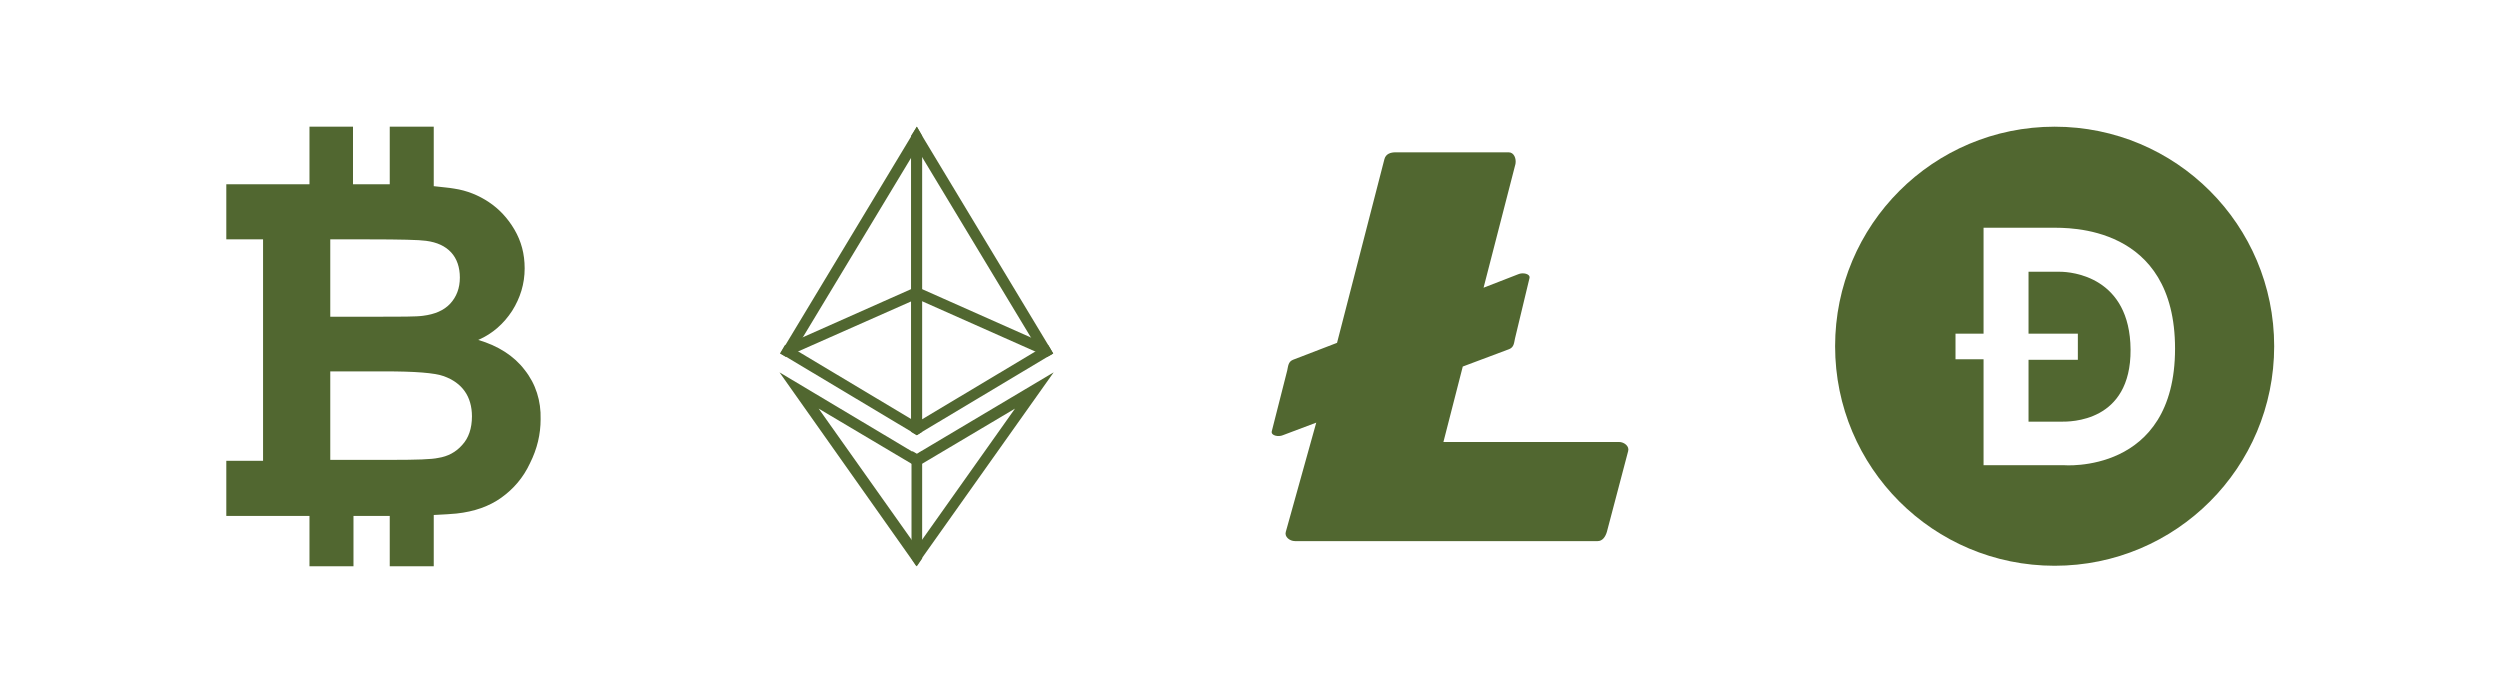
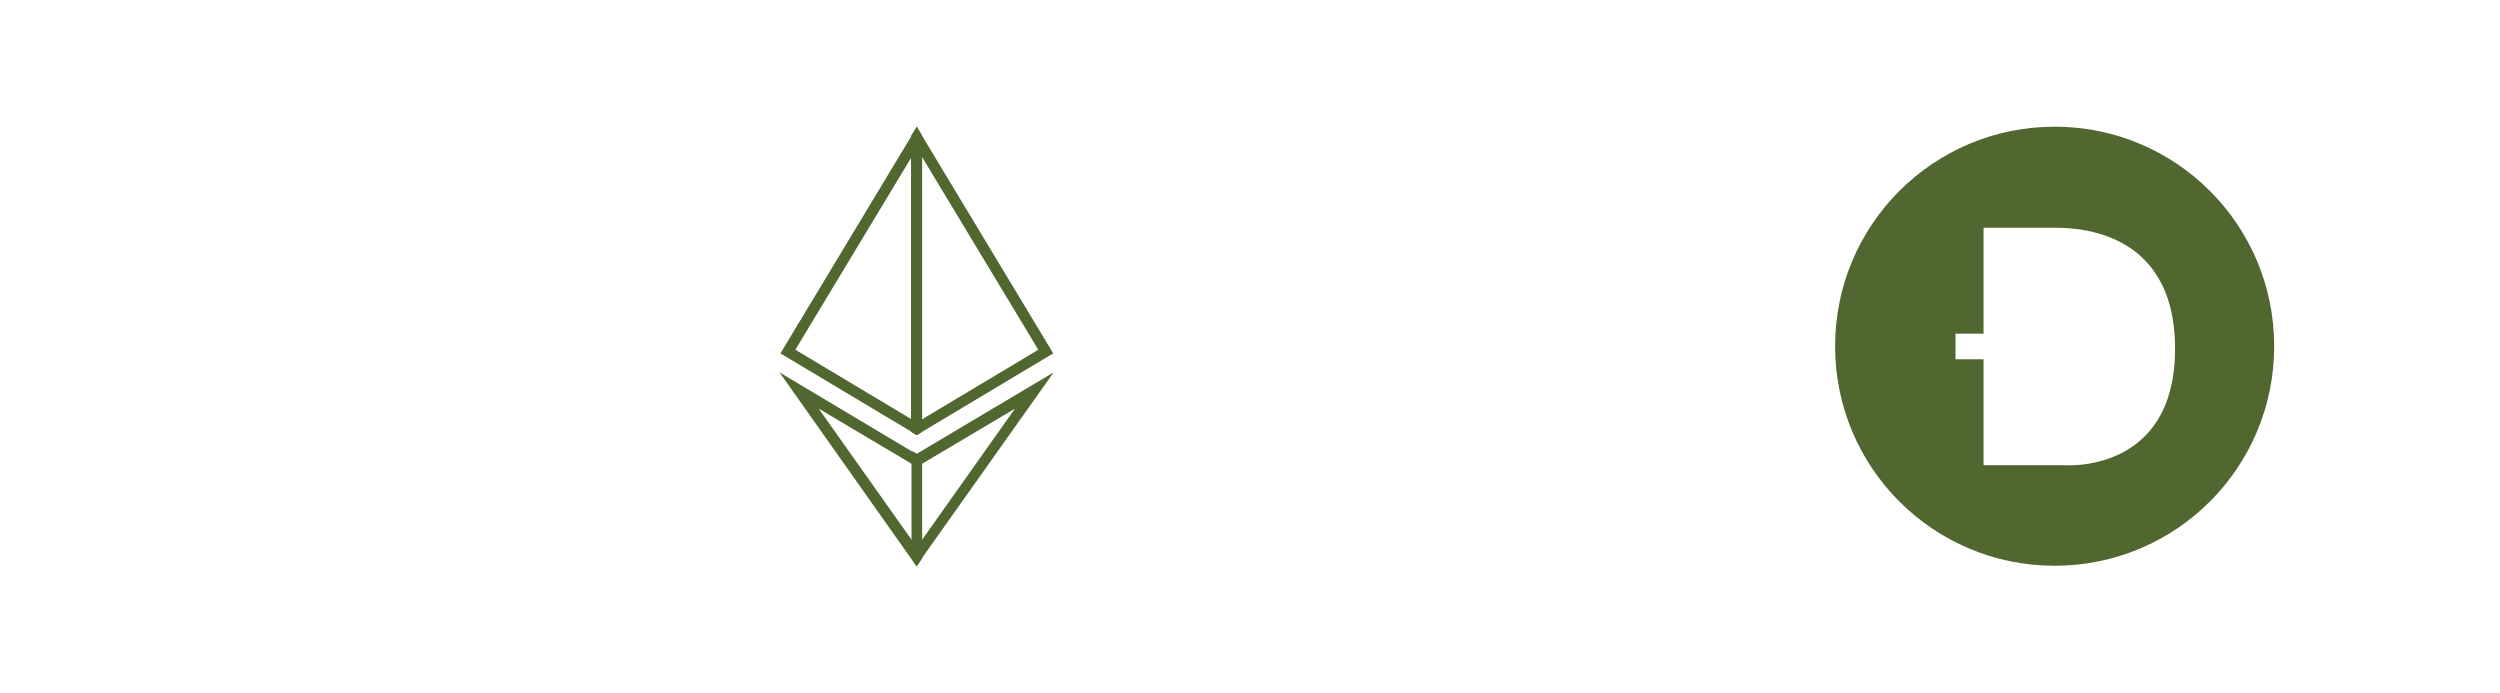
<svg xmlns="http://www.w3.org/2000/svg" version="1.1" id="Layer_1" x="0px" y="0px" width="517px" height="143.4px" viewBox="0 0 517 143.4" style="enable-background:new 0 0 517 143.4;" xml:space="preserve">
  <style type="text/css"> .st0{fill:#516730;} </style>
  <g>
-     <path class="st0" d="M108.5,76.5c-2.2-2.9-5.5-5-9.6-6.2c3-1.3,5.3-3.4,7-6c1.7-2.7,2.6-5.6,2.6-8.8c0-3-0.7-5.6-2.1-8 c-1.4-2.4-3.2-4.3-5.3-5.7c-2.1-1.4-4.5-2.4-7.2-2.8c-1.1-0.2-2.6-0.3-4.2-0.5V26.2h-9.1v11.9h-7.6V26.2H64v11.9h-9.6h-7.6v11.4 h7.6v45.8h-7.6v11.4h7.6H64v10.4h9.1v-10.4h4.6c1,0,2,0,2.9,0v10.4h9.1v-10.6c2.1-0.1,3.7-0.2,4.7-0.3c3.7-0.4,6.8-1.5,9.3-3.3 c2.5-1.8,4.5-4.1,5.9-7.1c1.5-3,2.2-6,2.2-9.1C111.9,82.9,110.8,79.4,108.5,76.5z M88.1,49.8c2.3,0.3,4,1.1,5.2,2.4 c1.2,1.3,1.8,3.1,1.8,5.2c0,2.2-0.7,4-2,5.4s-3.2,2.2-5.6,2.5c-1.3,0.2-4.7,0.2-10.1,0.2h-9.1V49.5h8 C82.8,49.5,86.7,49.6,88.1,49.8z M95.6,92c-1.3,1.5-3,2.4-5,2.7c-1.3,0.3-4.5,0.4-9.5,0.4H68.3V76.8h11.2c6.3,0,10.4,0.3,12.3,1 c1.9,0.7,3.3,1.7,4.3,3.1c1,1.4,1.5,3.2,1.5,5.2C97.6,88.6,96.9,90.6,95.6,92z" />
-   </g>
+     </g>
  <g>
    <g>
      <g>
        <g>
          <path class="st0" d="M216.8,71.4l-26.1-43.3l-1.1-1.9l-1.1,1.9l-26.1,43.3l-1,1.7l1.2,0.7l25.9,15.5l1.1,0.7l1.1-0.7l25.9-15.5 l1.2-0.7L216.8,71.4z M190.7,86.7l-1.1,0.7l-1.1-0.7l-23.4-14l-0.6-0.4l1.5-2.5l22.5-37.3l1.1-1.9l1.1,1.9l22.5,37.3l1.5,2.5 l-0.6,0.4L190.7,86.7z" />
        </g>
        <g>
          <path class="st0" d="M190.5,93.3l-1,0.6l-1-0.6L161.2,77l27.2,38.5l1.1,1.6l1.1-1.6L217.9,77L190.5,93.3z M189.6,113.2l-1.1-1.6 l-19.2-27.1l19.2,11.4c0,0,0,0,0,0c0.3,0.2,0.7,0.3,1.1,0.3c0.4,0,0.8-0.1,1.1-0.3c0,0,0,0,0,0l19.2-11.4l-19.2,27.1 L189.6,113.2z" />
        </g>
      </g>
      <g>
        <polygon class="st0" points="190.7,28.1 190.7,89.3 189.6,90 188.4,89.3 188.4,28.1 189.6,26.2 " />
      </g>
      <g>
-         <path class="st0" d="M217.8,73.1l-1.2,0.7l-2.5-1.1l-23.4-10.4l-1.1-0.5l-1.1,0.5L165,72.7l-2.5,1.1l-1.2-0.7l1-1.7l3.6-1.6 l22.5-10l0.7-0.3c0.3-0.1,0.6-0.1,0.9,0l0.7,0.3l22.5,10l3.6,1.6L217.8,73.1z" />
-       </g>
+         </g>
      <g>
        <path class="st0" d="M190.7,93.9v21.6l-1.1,1.6l-1.1-1.6V93.9c0-0.2,0.1-0.4,0.2-0.6l1,0.6l1-0.6 C190.6,93.5,190.7,93.7,190.7,93.9z" />
      </g>
    </g>
  </g>
-   <path id="rect11529" class="st0" d="M312,31.5l-23.4,0c-1,0-2,0.3-2.3,1.4l-9.8,38l-9.1,3.5c-1,0.4-1,1.3-1.2,2.2L263,89.2 c-0.2,0.9,1.4,1.2,2.3,0.8l6.9-2.6l-6.3,22.6c-0.3,1,0.8,1.9,1.9,1.9h62.6c1,0,1.6-0.9,1.9-1.9l4.4-16.7c0.3-1-0.8-1.9-1.9-1.9 h-36.3l4-15.6l9.6-3.6c1-0.4,1-1.3,1.2-2.2l3-12.5c0.2-0.9-1.4-1.2-2.3-0.8l-7.2,2.8l6.6-25.6C313.6,32.8,313.1,31.5,312,31.5z" />
  <g>
-     <path class="st0" d="M426,56.2h-6.5V69h10.2v5.4h-10.2v12.8h6.8c1.7,0,14.4,0.2,14.3-14.9S428.4,56.2,426,56.2z" />
    <path class="st0" d="M424.9,26.2c-25.1,0-45.4,20.3-45.4,45.4s20.3,45.4,45.4,45.4c25.1,0,45.4-20.3,45.4-45.4S450,26.2,424.9,26.2 z M426.7,96.2h-16.5V74.3h-5.8V69h5.8V47.1h14.1c3.3,0,25.5-0.7,25.5,25C449.8,98.2,426.7,96.2,426.7,96.2L426.7,96.2z" />
  </g>
</svg>